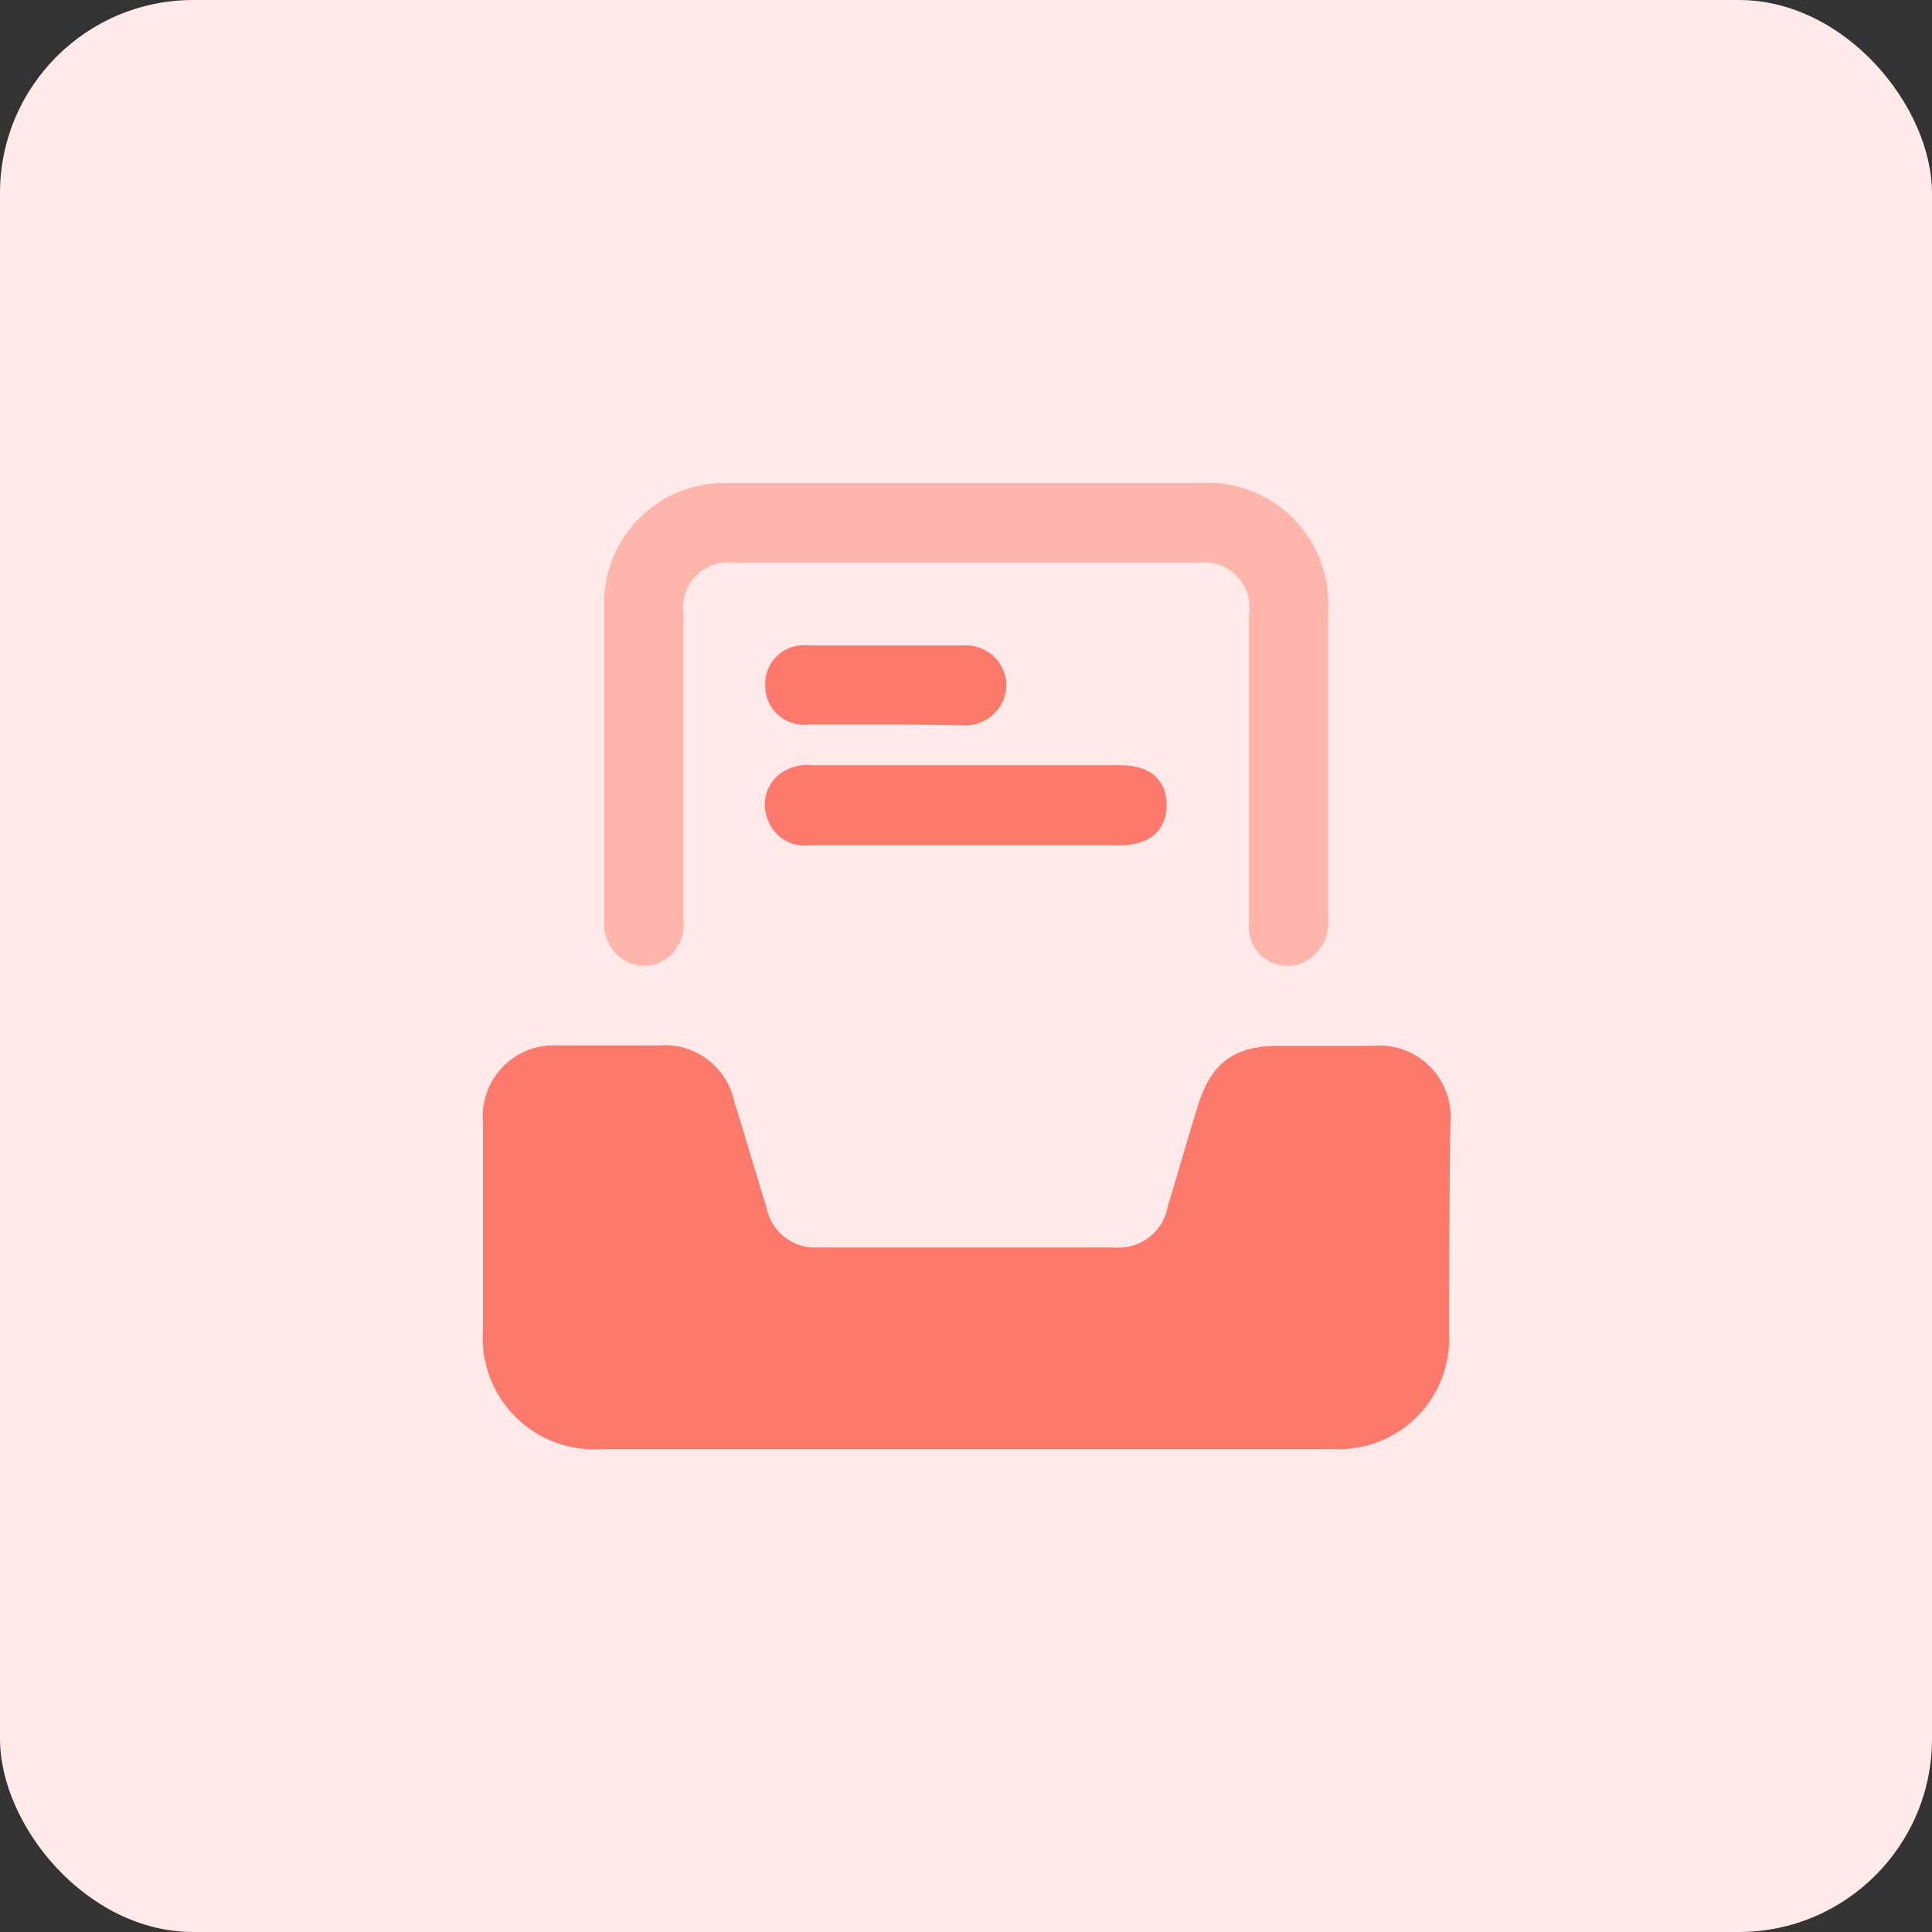
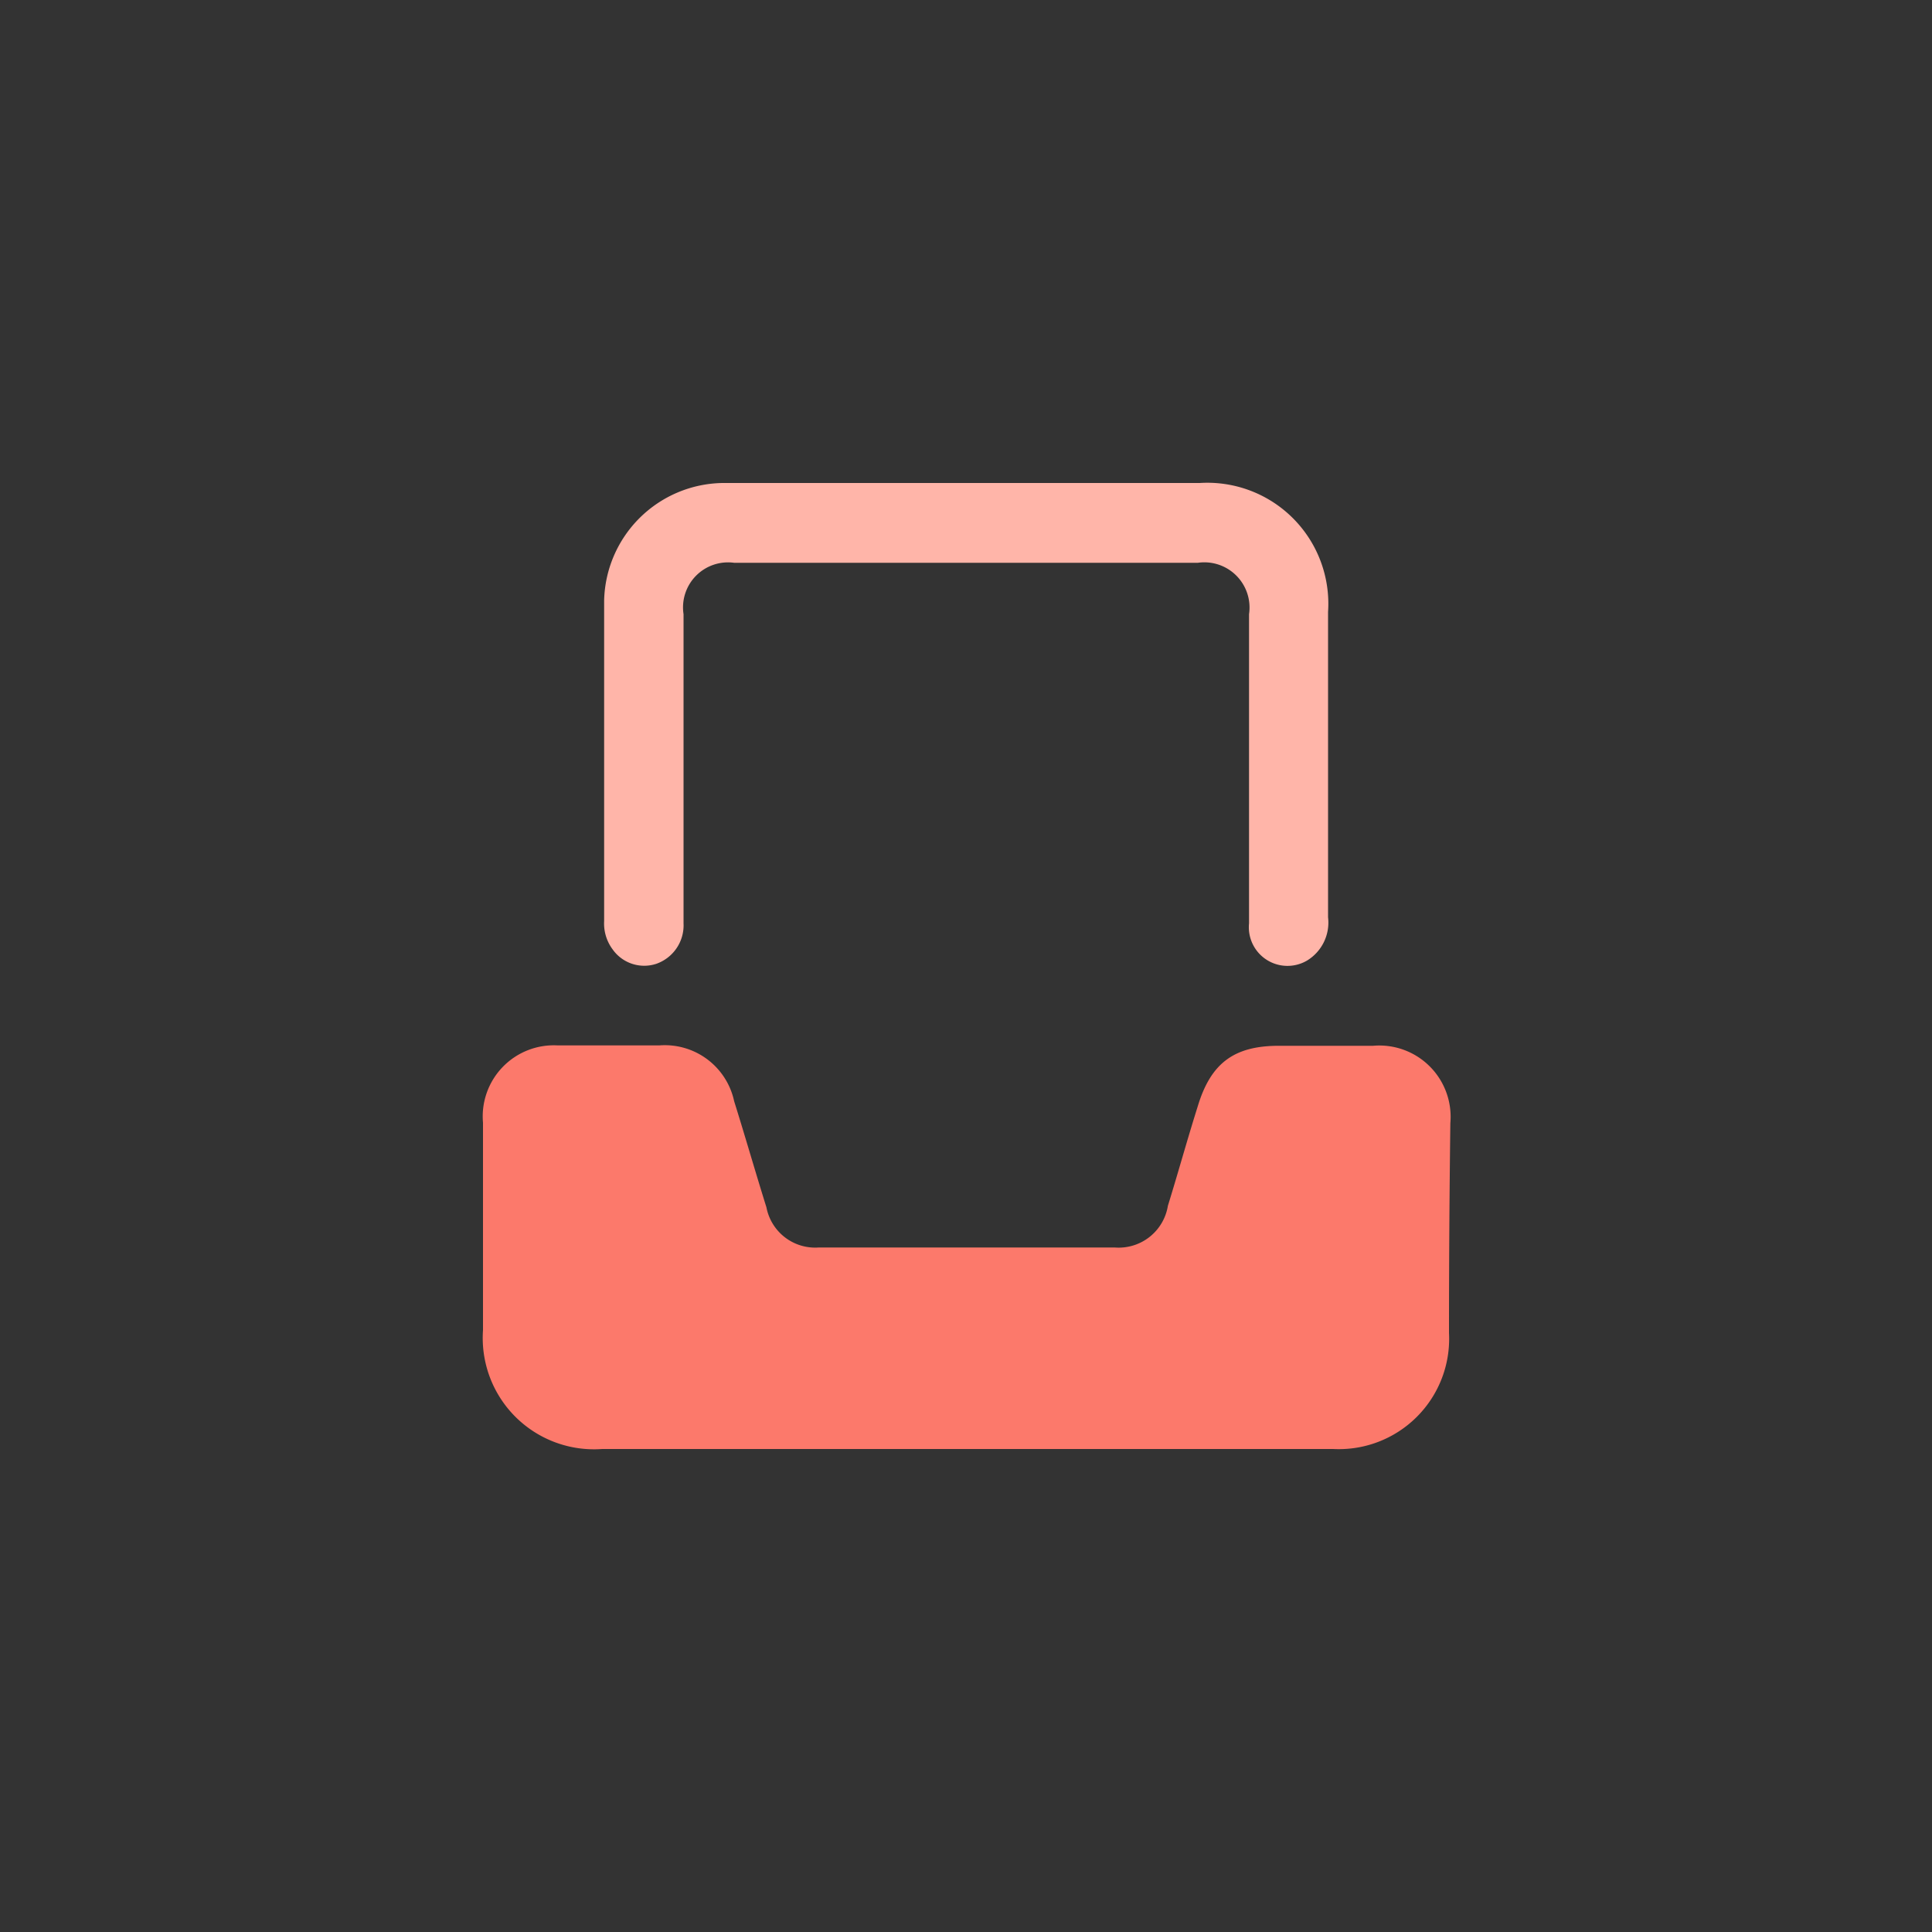
<svg xmlns="http://www.w3.org/2000/svg" id="design" viewBox="0 0 100 100">
  <rect x="0" y="0" width="100" height="100" fill="#333333" stroke="none" />
  <defs>
    <style>.cls-1{fill:#ffe9e9;}.cls-2{fill:#fc796b;}.cls-3{fill:#ffb5a9;}</style>
  </defs>
-   <rect class="cls-1" width="100" height="100" rx="10" />
  <path class="cls-2" d="M50,75H31.17A5.76,5.76,0,0,1,25,68.85q0-5.37,0-10.74a3.68,3.68,0,0,1,3.86-4c1.75,0,3.51,0,5.27,0A3.67,3.67,0,0,1,38,57c.57,1.82,1.1,3.67,1.67,5.49a2.57,2.57,0,0,0,2.71,2.08q7.66,0,15.32,0a2.58,2.58,0,0,0,2.75-2.16c.53-1.71,1-3.42,1.54-5.13.67-2.24,1.87-3.15,4.2-3.15,1.62,0,3.25,0,4.88,0a3.69,3.69,0,0,1,4,4Q75,63.58,75,69a5.71,5.71,0,0,1-6,6C62.69,75,56.35,75,50,75Z" />
  <path class="cls-3" d="M50,25H62.1a6.26,6.26,0,0,1,6.64,6.67c0,5.27,0,10.54,0,15.81a2.3,2.3,0,0,1-1.09,2.24,2,2,0,0,1-3-1.93c0-3.81,0-7.61,0-11.42V31.79A2.34,2.34,0,0,0,62,29.13H38a2.33,2.33,0,0,0-2.62,2.66c0,5.34,0,10.67,0,16a2.11,2.11,0,0,1-1.42,2.1,2,2,0,0,1-2.25-.75,2.24,2.24,0,0,1-.44-1.46c0-5.53,0-11.07,0-16.6A6.23,6.23,0,0,1,37.4,25C41.6,25,45.8,25,50,25Z" />
-   <path class="cls-2" d="M50,39.61h8c1.54,0,2.39.77,2.38,2.08s-.89,2.06-2.42,2.06H41.86a2,2,0,0,1-2.1-1.29,2,2,0,0,1,.44-2.26,2.28,2.28,0,0,1,1.8-.59Z" />
-   <path class="cls-2" d="M45.85,37.5c-1.33,0-2.66,0-4,0a2,2,0,0,1-2.24-2,2,2,0,0,1,2.25-2.09q4,0,8,0a2.09,2.09,0,0,1,2.23,2.06,2.12,2.12,0,0,1-2.25,2.07C48.51,37.52,47.18,37.5,45.85,37.5Z" />
</svg>